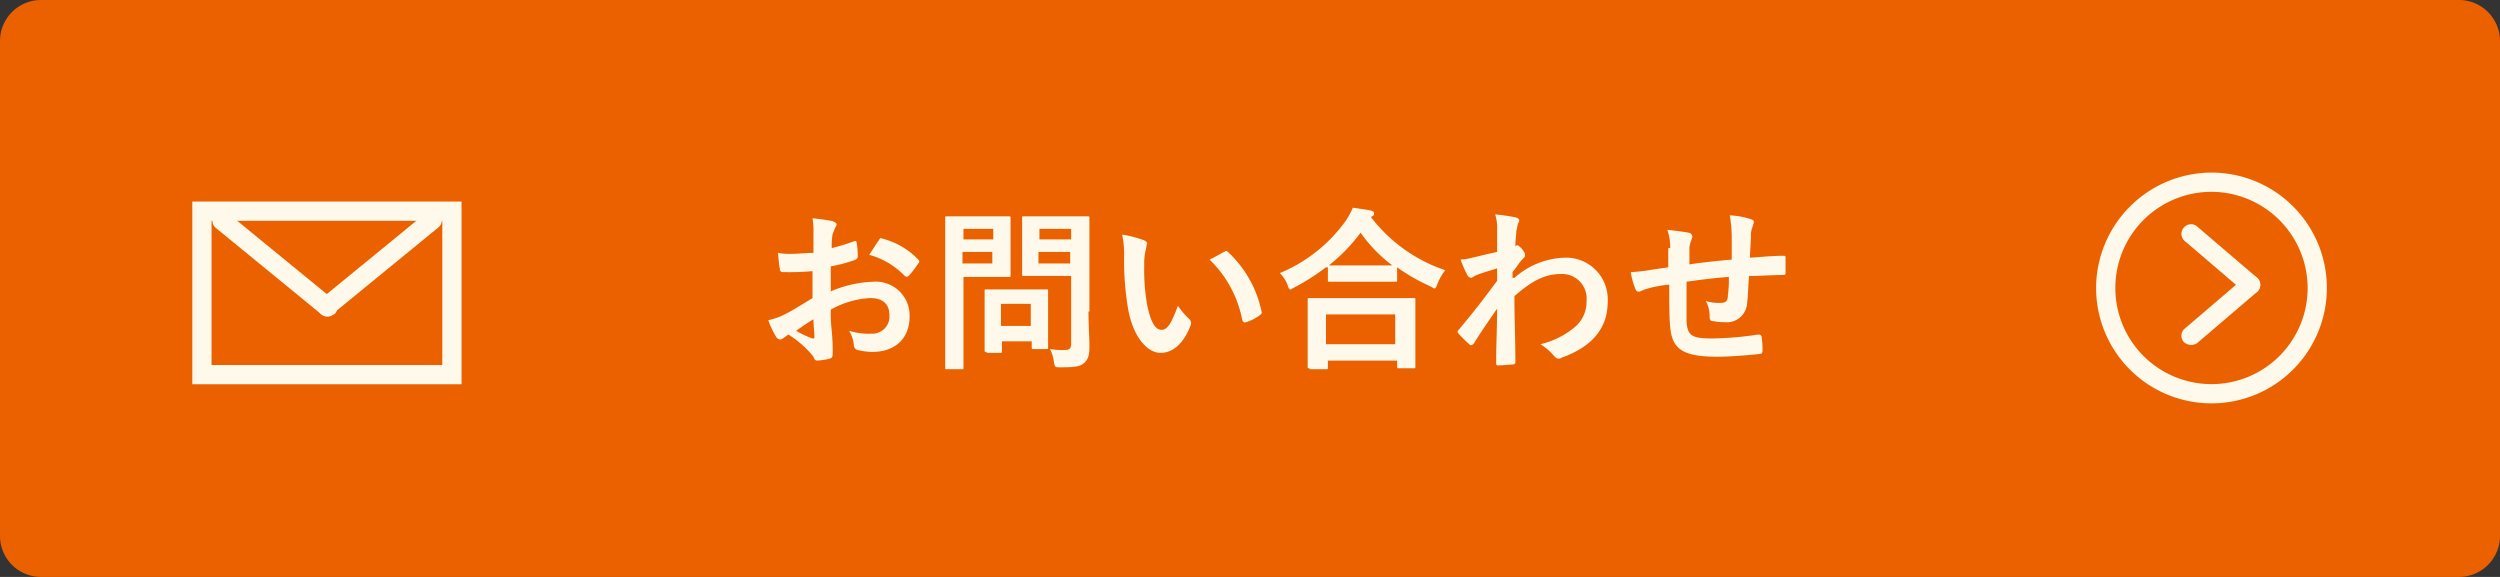
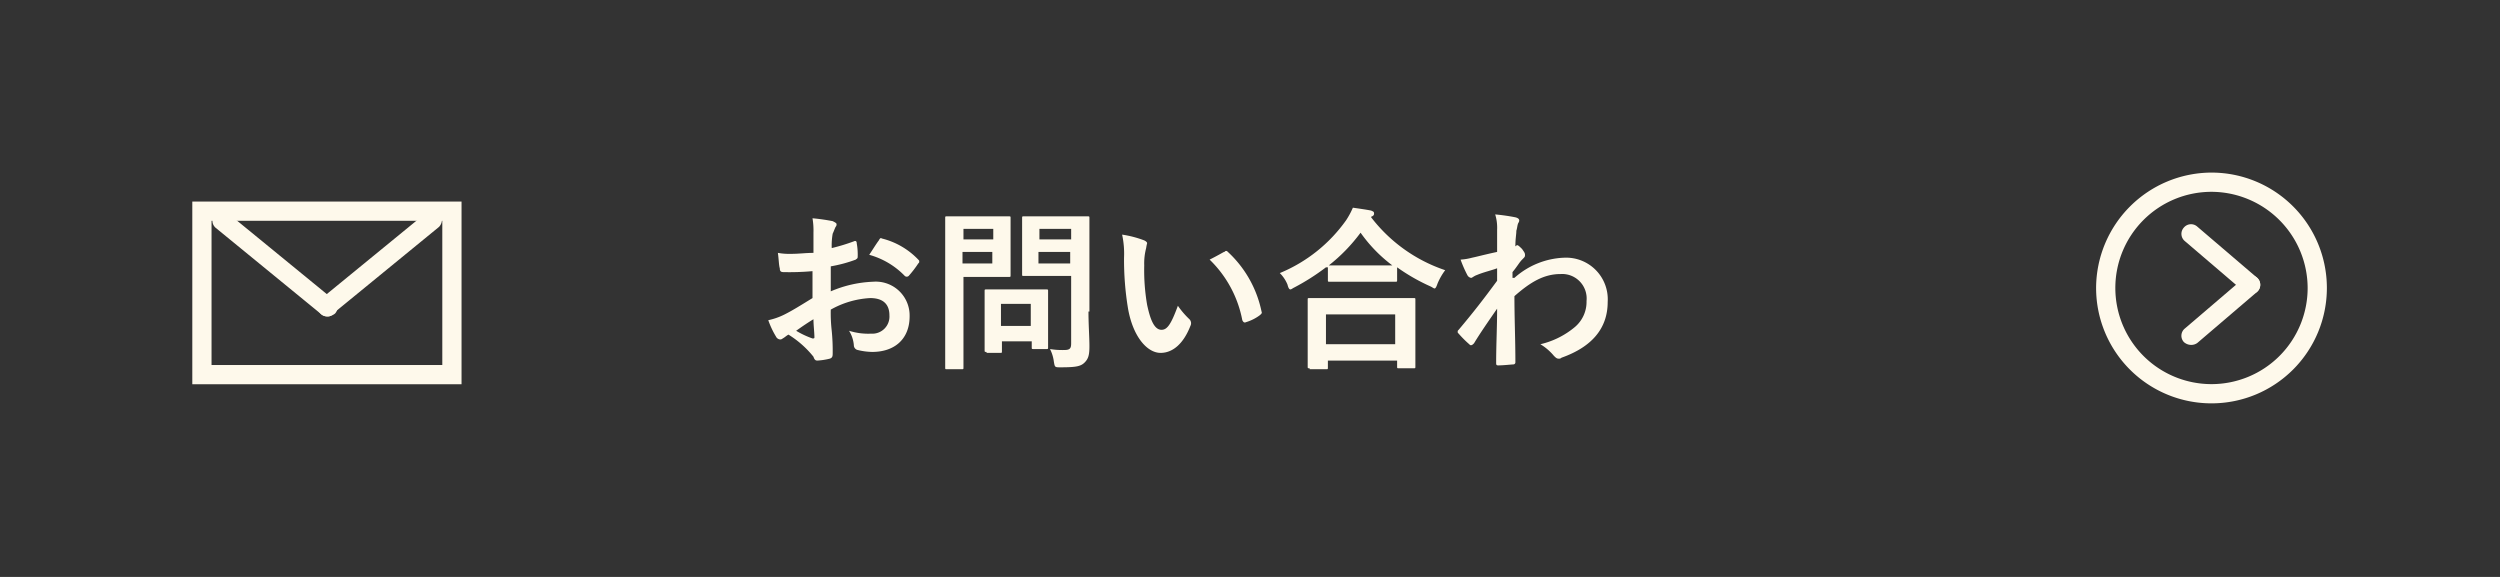
<svg xmlns="http://www.w3.org/2000/svg" width="260" height="60" viewBox="0 0 260 60">
  <rect x="0" y="0" width="260" height="60" fill="#333333" stroke="none" />
  <g id="グループ_2928" transform="translate(-230 -11252.7)">
-     <path id="長方形_62" d="M234.3,11252.7H485.7a4.268,4.268,0,0,1,4.3,4.3v51.4a4.268,4.268,0,0,1-4.3,4.3H234.3a4.268,4.268,0,0,1-4.3-4.3V11257A4.268,4.268,0,0,1,234.3,11252.7Z" fill="#eb6100" />
    <g id="グループ_2818" data-name="グループ 2818">
      <path id="パス_5478" data-name="パス 5478" d="M314.5,11280.9a27.3,27.3,0,0,1-3,.1c-.3,0-.4-.1-.4-.4-.1-.3-.1-.9-.2-1.6a6.627,6.627,0,0,0,1.4.1c.8,0,1.5-.1,2.3-.1v-2.1a7.568,7.568,0,0,0-.1-1.5,20.59,20.59,0,0,1,2.1.3c.2.1.4.2.4.3a.367.367,0,0,1-.1.3c-.1.2-.2.5-.3.7a7.084,7.084,0,0,0-.1,1.5,20.236,20.236,0,0,0,2.3-.7c.2-.1.3,0,.3.2a6.605,6.605,0,0,1,.1,1.4c0,.2-.1.2-.2.3a14.452,14.452,0,0,1-2.6.7v2.6a12.263,12.263,0,0,1,4.4-1,3.52,3.52,0,0,1,3.8,3.6c0,2.3-1.5,3.7-3.9,3.7a6.768,6.768,0,0,1-1.5-.2.51.51,0,0,1-.4-.5,3.314,3.314,0,0,0-.5-1.5,6.619,6.619,0,0,0,2.3.3,1.781,1.781,0,0,0,1.9-1.9c0-1.2-.7-1.8-2-1.8a9.337,9.337,0,0,0-4.1,1.2,16.2,16.2,0,0,0,.1,2.2,21.051,21.051,0,0,1,.1,2.3c0,.3,0,.5-.3.6a6.915,6.915,0,0,1-1.3.2c-.2,0-.3-.1-.4-.4a10.228,10.228,0,0,0-2.6-2.3c-.2.1-.4.3-.6.4a.368.368,0,0,1-.3.1.535.535,0,0,1-.4-.3,9.1,9.1,0,0,1-.8-1.7,6.963,6.963,0,0,0,1.7-.6c.8-.4,1.6-.9,2.9-1.7v-2.8Zm-1.7,6.2a8.888,8.888,0,0,0,1.7.8c.1,0,.2,0,.2-.1,0-.5-.1-1.3-.1-1.9Q313.85,11286.351,312.8,11287.1Zm8.6-9.4c.1-.2.2-.3.3-.2a7.824,7.824,0,0,1,3.8,2.2c.1.1.1.1.1.2s0,.1-.1.2a11.236,11.236,0,0,1-1,1.3.305.305,0,0,1-.4,0,8.153,8.153,0,0,0-3.7-2.2C320.8,11278.6,321.1,11278.1,321.4,11277.7Z" fill="#fef9eb" />
      <path id="パス_5479" data-name="パス 5479" d="M333.1,11275.2h1.8c.2,0,.2,0,.2.2v5.9c0,.2,0,.2-.2.2h-4.7v9.4c0,.2,0,.2-.2.2h-1.5c-.2,0-.2,0-.2-.2v-15.5c0-.2,0-.2.2-.2h4.6Zm-2.9,1.3v1.1h3.1v-1.1Zm3,2.4h-3.1v1.2h3.1Zm-.6,10.4c-.2,0-.2,0-.2-.2v-6.1c0-.2,0-.2.2-.2h6.2c.2,0,.2,0,.2.2v5.8c0,.2,0,.2-.2.2h-1.3c-.2,0-.2,0-.2-.2v-.6h-3.1v1c0,.2,0,.2-.2.2h-1.4Zm1.5-2.7h3.1v-2.3h-3.1Zm9.1-1.5c0,1.3.1,2.7.1,3.6s-.1,1.3-.5,1.7-.9.5-2.5.5c-.6,0-.6,0-.7-.6a3.99,3.99,0,0,0-.4-1.3,7.6,7.6,0,0,0,1.5.1c.6,0,.7-.2.7-.7v-7h-4.9c-.2,0-.2,0-.2-.2v-5.8c0-.2,0-.2.2-.2h6.6c.2,0,.2,0,.2.2v9.7Zm-5.1-8.6v1.1h3.3v-1.1Zm3.2,3.6v-1.2H338v1.2Z" fill="#fef9eb" />
      <path id="パス_5480" data-name="パス 5480" d="M349,11277.7c.2.1.3.2.3.3a4.3,4.3,0,0,0-.1.5,6.248,6.248,0,0,0-.2,1.8,21.292,21.292,0,0,0,.3,4.1c.3,1.4.7,2.6,1.5,2.6.6,0,1-.6,1.7-2.5a8.736,8.736,0,0,0,1.2,1.4.593.593,0,0,1,.1.7c-.7,1.8-1.8,2.8-3.1,2.8-1.4,0-2.9-1.7-3.4-4.7a31.155,31.155,0,0,1-.4-5.2,9.349,9.349,0,0,0-.2-2.4A10.951,10.951,0,0,1,349,11277.7Zm8.3,1.2c.1,0,.1-.1.2-.1s.1,0,.2.1a11.637,11.637,0,0,1,3.5,6.2c.1.2-.1.3-.2.4a4.609,4.609,0,0,1-1.4.7c-.2.1-.3,0-.4-.2a11.846,11.846,0,0,0-3.4-6.3C356.6,11279.3,357.1,11279,357.3,11278.9Z" fill="#fef9eb" />
      <path id="パス_5481" data-name="パス 5481" d="M367.9,11280.5a22.952,22.952,0,0,1-3.3,2.1c-.2.1-.3.2-.4.2s-.2-.1-.3-.5a3.6,3.6,0,0,0-.8-1.2,15.874,15.874,0,0,0,6.9-5.5,8.265,8.265,0,0,0,.7-1.3c.7.1,1.4.2,1.9.3.2.1.3.1.3.3,0,.1,0,.2-.2.3a.1.1,0,0,0-.1.1,16.2,16.2,0,0,0,7.7,5.5,6.387,6.387,0,0,0-.8,1.4c-.1.3-.2.5-.3.5s-.2-.1-.4-.2a19.886,19.886,0,0,1-3.5-2v1.3c0,.2,0,.2-.2.2h-6.8c-.2,0-.2,0-.2-.2v-1.3Zm-1.7,10.5c-.2,0-.2,0-.2-.2v-6.9c0-.2,0-.2.2-.2H377c.2,0,.2,0,.2.2v6.9c0,.2,0,.2-.2.2h-1.5c-.2,0-.2,0-.2-.2v-.6h-7.2v.7c0,.2,0,.2-.2.2h-1.7Zm1.7-2.5h7.2v-3.1h-7.2Zm5-8.2h1.9a15.165,15.165,0,0,1-3.3-3.4,17.728,17.728,0,0,1-3.3,3.4h4.7Z" fill="#fef9eb" />
      <path id="パス_5482" data-name="パス 5482" d="M387.5,11281.6a8.2,8.2,0,0,1,5.2-2.1,4.331,4.331,0,0,1,4.5,4.6c0,2.8-1.7,4.7-4.8,5.8a.368.368,0,0,1-.3.1c-.2,0-.3-.1-.5-.3a5.539,5.539,0,0,0-1.4-1.2,8.646,8.646,0,0,0,3.6-1.8,3.424,3.424,0,0,0,1.2-2.7,2.548,2.548,0,0,0-2.7-2.8c-1.7,0-3.1.8-4.8,2.3,0,2.3.1,4.5.1,6.9a.216.216,0,0,1-.2.2c-.2,0-1,.1-1.6.1-.2,0-.2-.1-.2-.3,0-1.8.1-3.7.1-5.6-.9,1.3-1.8,2.6-2.4,3.6-.1.1-.2.2-.3.2s-.1,0-.2-.1a11.521,11.521,0,0,1-1.1-1.1c-.1-.1-.1-.1-.1-.2s0-.1.1-.2c1.6-1.9,2.6-3.2,4-5.1v-1.3c-.5.2-1.4.4-2.1.7-.3.1-.5.3-.6.3a.535.535,0,0,1-.4-.3,12.661,12.661,0,0,1-.7-1.6,5.947,5.947,0,0,0,1.2-.2c.5-.1,1.2-.3,2.6-.6v-2.3a4.674,4.674,0,0,0-.2-1.6,20.59,20.59,0,0,1,2.1.3q.6.149.3.6c-.1.2-.1.5-.2.8,0,.4-.1.8-.1,1.6.1,0,.1,0,.1-.1h.1c.1,0,.3.2.5.4.2.3.3.4.3.6s0,.2-.3.5-.5.7-1,1.3v.6Z" fill="#fef9eb" />
-       <path id="パス_5483" data-name="パス 5483" d="M403.7,11278.5a5.414,5.414,0,0,0-.3-1.9c.9.1,1.7.2,2.2.3a.43.43,0,0,1,.4.4c0,.1-.1.3-.1.4a2.352,2.352,0,0,0-.2.8v1.7c1.2-.2,3.2-.4,4.4-.5v-2.5a14.9,14.9,0,0,0-.2-2.1,7.82,7.82,0,0,1,2.2.4c.3.1.3.2.3.3s-.1.3-.1.4a2.352,2.352,0,0,0-.2.8c0,1-.1,1.7-.1,2.5,1.5-.1,2.5-.2,3.5-.2.1,0,.2,0,.2.2v1.5c0,.2,0,.3-.2.3-1.2,0-2.4.1-3.6.1-.1,1.2-.1,2.1-.2,2.8a2.11,2.11,0,0,1-2.4,2,4.5,4.5,0,0,1-1.1-.1c-.3,0-.4-.1-.4-.5a3.165,3.165,0,0,0-.4-1.6,4.417,4.417,0,0,0,1.5.2c.5,0,.8-.1.8-.8a11.484,11.484,0,0,0,.1-1.9c-1.4.1-3,.3-4.4.5v4.1c.1,1.5.5,1.8,2.7,1.8a34.278,34.278,0,0,0,4.7-.4c.3,0,.3,0,.4.2a8.087,8.087,0,0,1,.1,1.5c0,.2-.1.3-.2.3-.8.1-3.1.3-4.5.3-3.6,0-4.7-.8-4.9-3.1-.1-1-.1-2.5-.1-4.4a12.349,12.349,0,0,0-2.2.4,4.075,4.075,0,0,0-.8.3.365.365,0,0,1-.5-.2,7.765,7.765,0,0,1-.5-1.8,17.489,17.489,0,0,0,1.9-.2c.5-.1,1.4-.2,2-.3v-2Z" fill="#fef9eb" />
    </g>
    <g id="グループ_2220" transform="translate(-19.605 6359.049)">
      <path id="楕円形_26" d="M479.6,4913.6a10,10,0,1,0,10,10,10.029,10.029,0,0,0-10-10m0-2a12,12,0,1,1-12,12A12.035,12.035,0,0,1,479.6,4911.6Z" fill="#fef9eb" />
      <g id="グループ_2214" transform="translate(477.524 4917.921)">
        <path id="線_29" d="M6.2,6.3a1.854,1.854,0,0,1-.7-.2L-.7.8A.972.972,0,0,1-.8-.6.972.972,0,0,1,.6-.7L6.8,4.6A.972.972,0,0,1,6.9,6,.908.908,0,0,1,6.2,6.3Z" fill="#fef9eb" />
        <path id="線_30" d="M0,11.6a1.136,1.136,0,0,1-.8-.3A.966.966,0,0,1-.7,9.9L5.5,4.6A.992.992,0,0,1,6.8,6.1L.6,11.4A1.072,1.072,0,0,1,0,11.6Z" fill="#fef9eb" />
      </g>
    </g>
    <g id="グループ_2227" transform="translate(-6 6361.654)">
      <g id="グループ_2230" transform="translate(0 -2.092)">
        <path id="長方形_191" d="M258,4916.1v15h24v-15H258m-2-2h28v19H256Z" fill="#fef9eb" />
        <g id="グループ_2215" transform="translate(258.546 4916.545)">
          <path id="線_29-2" d="M11.5,9.5a.909.909,0,0,1-.8-.4,1.063,1.063,0,0,1,.1-1.4l11-9a1.063,1.063,0,0,1,1.4.1A1.063,1.063,0,0,1,23.1.2l-11,9A.6.6,0,0,1,11.5,9.5Z" fill="#fef9eb" />
          <path id="線_30-2" d="M11.5,9.5a1.072,1.072,0,0,1-.6-.2L-.1.3A.966.966,0,0,1-.2-1.1a.966.966,0,0,1,1.4-.1l11,9a.966.966,0,0,1,.1,1.4A1.33,1.33,0,0,1,11.5,9.5Z" fill="#fef9eb" />
        </g>
      </g>
    </g>
  </g>
</svg>